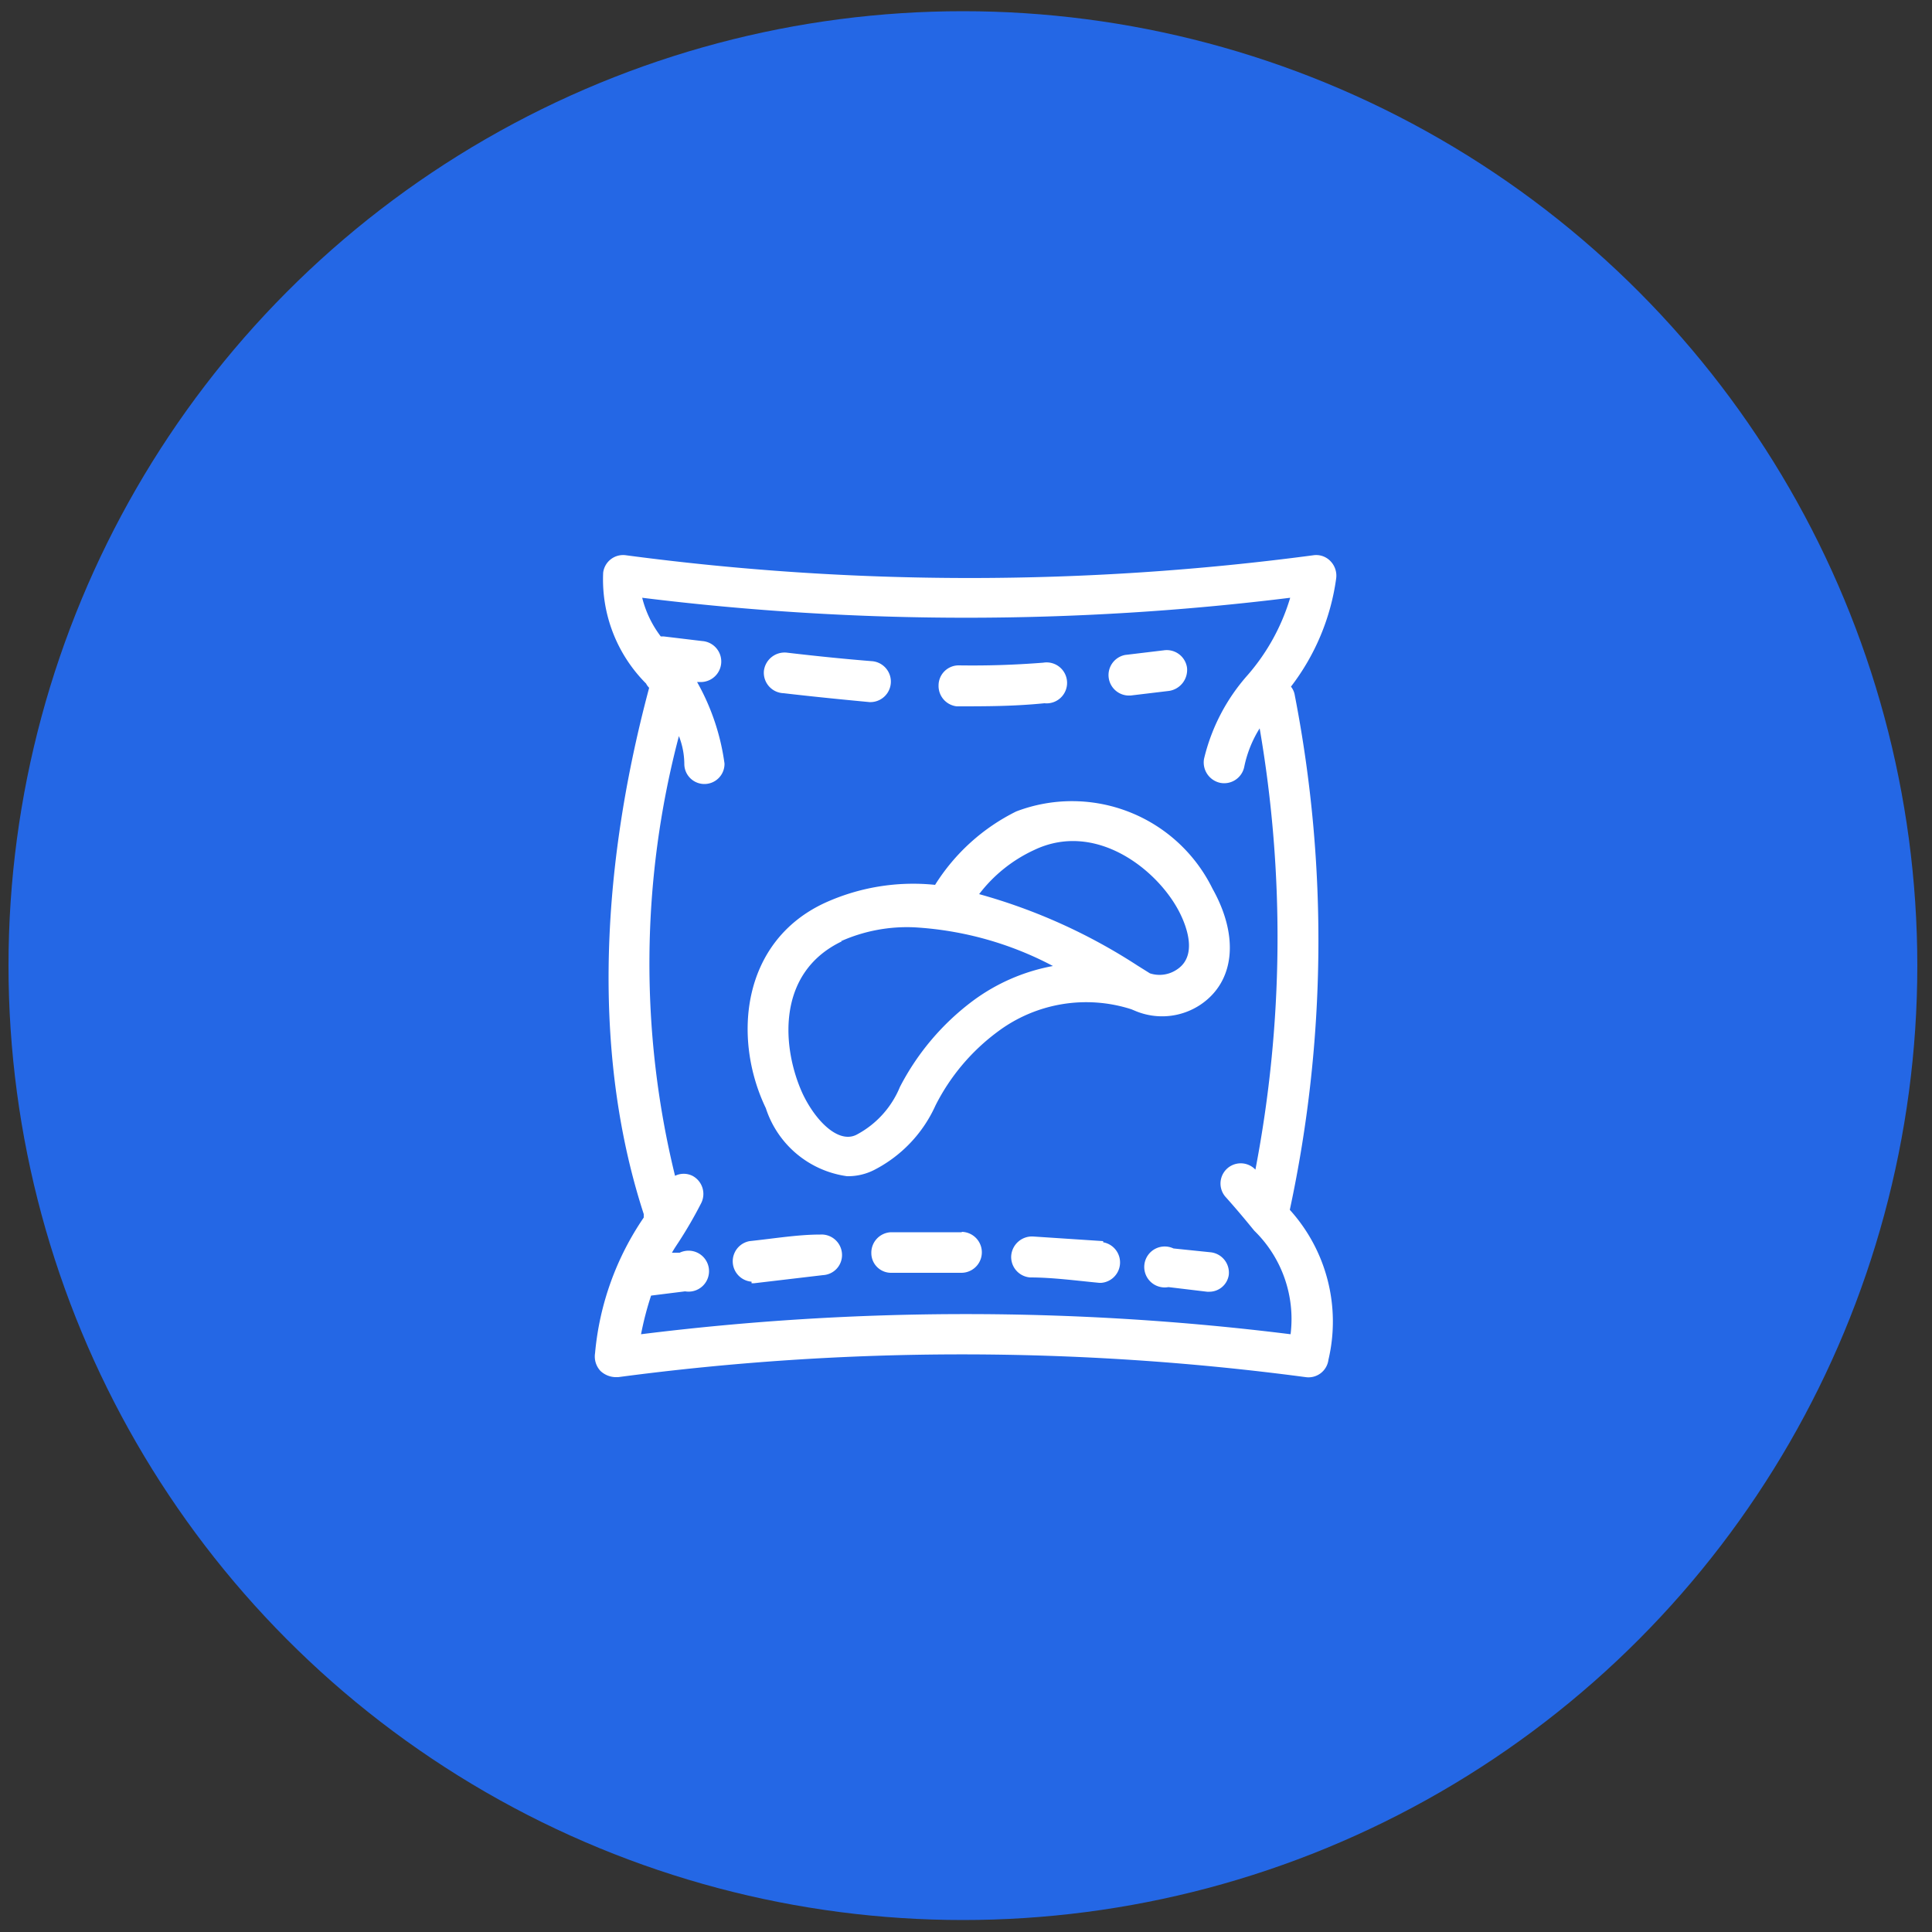
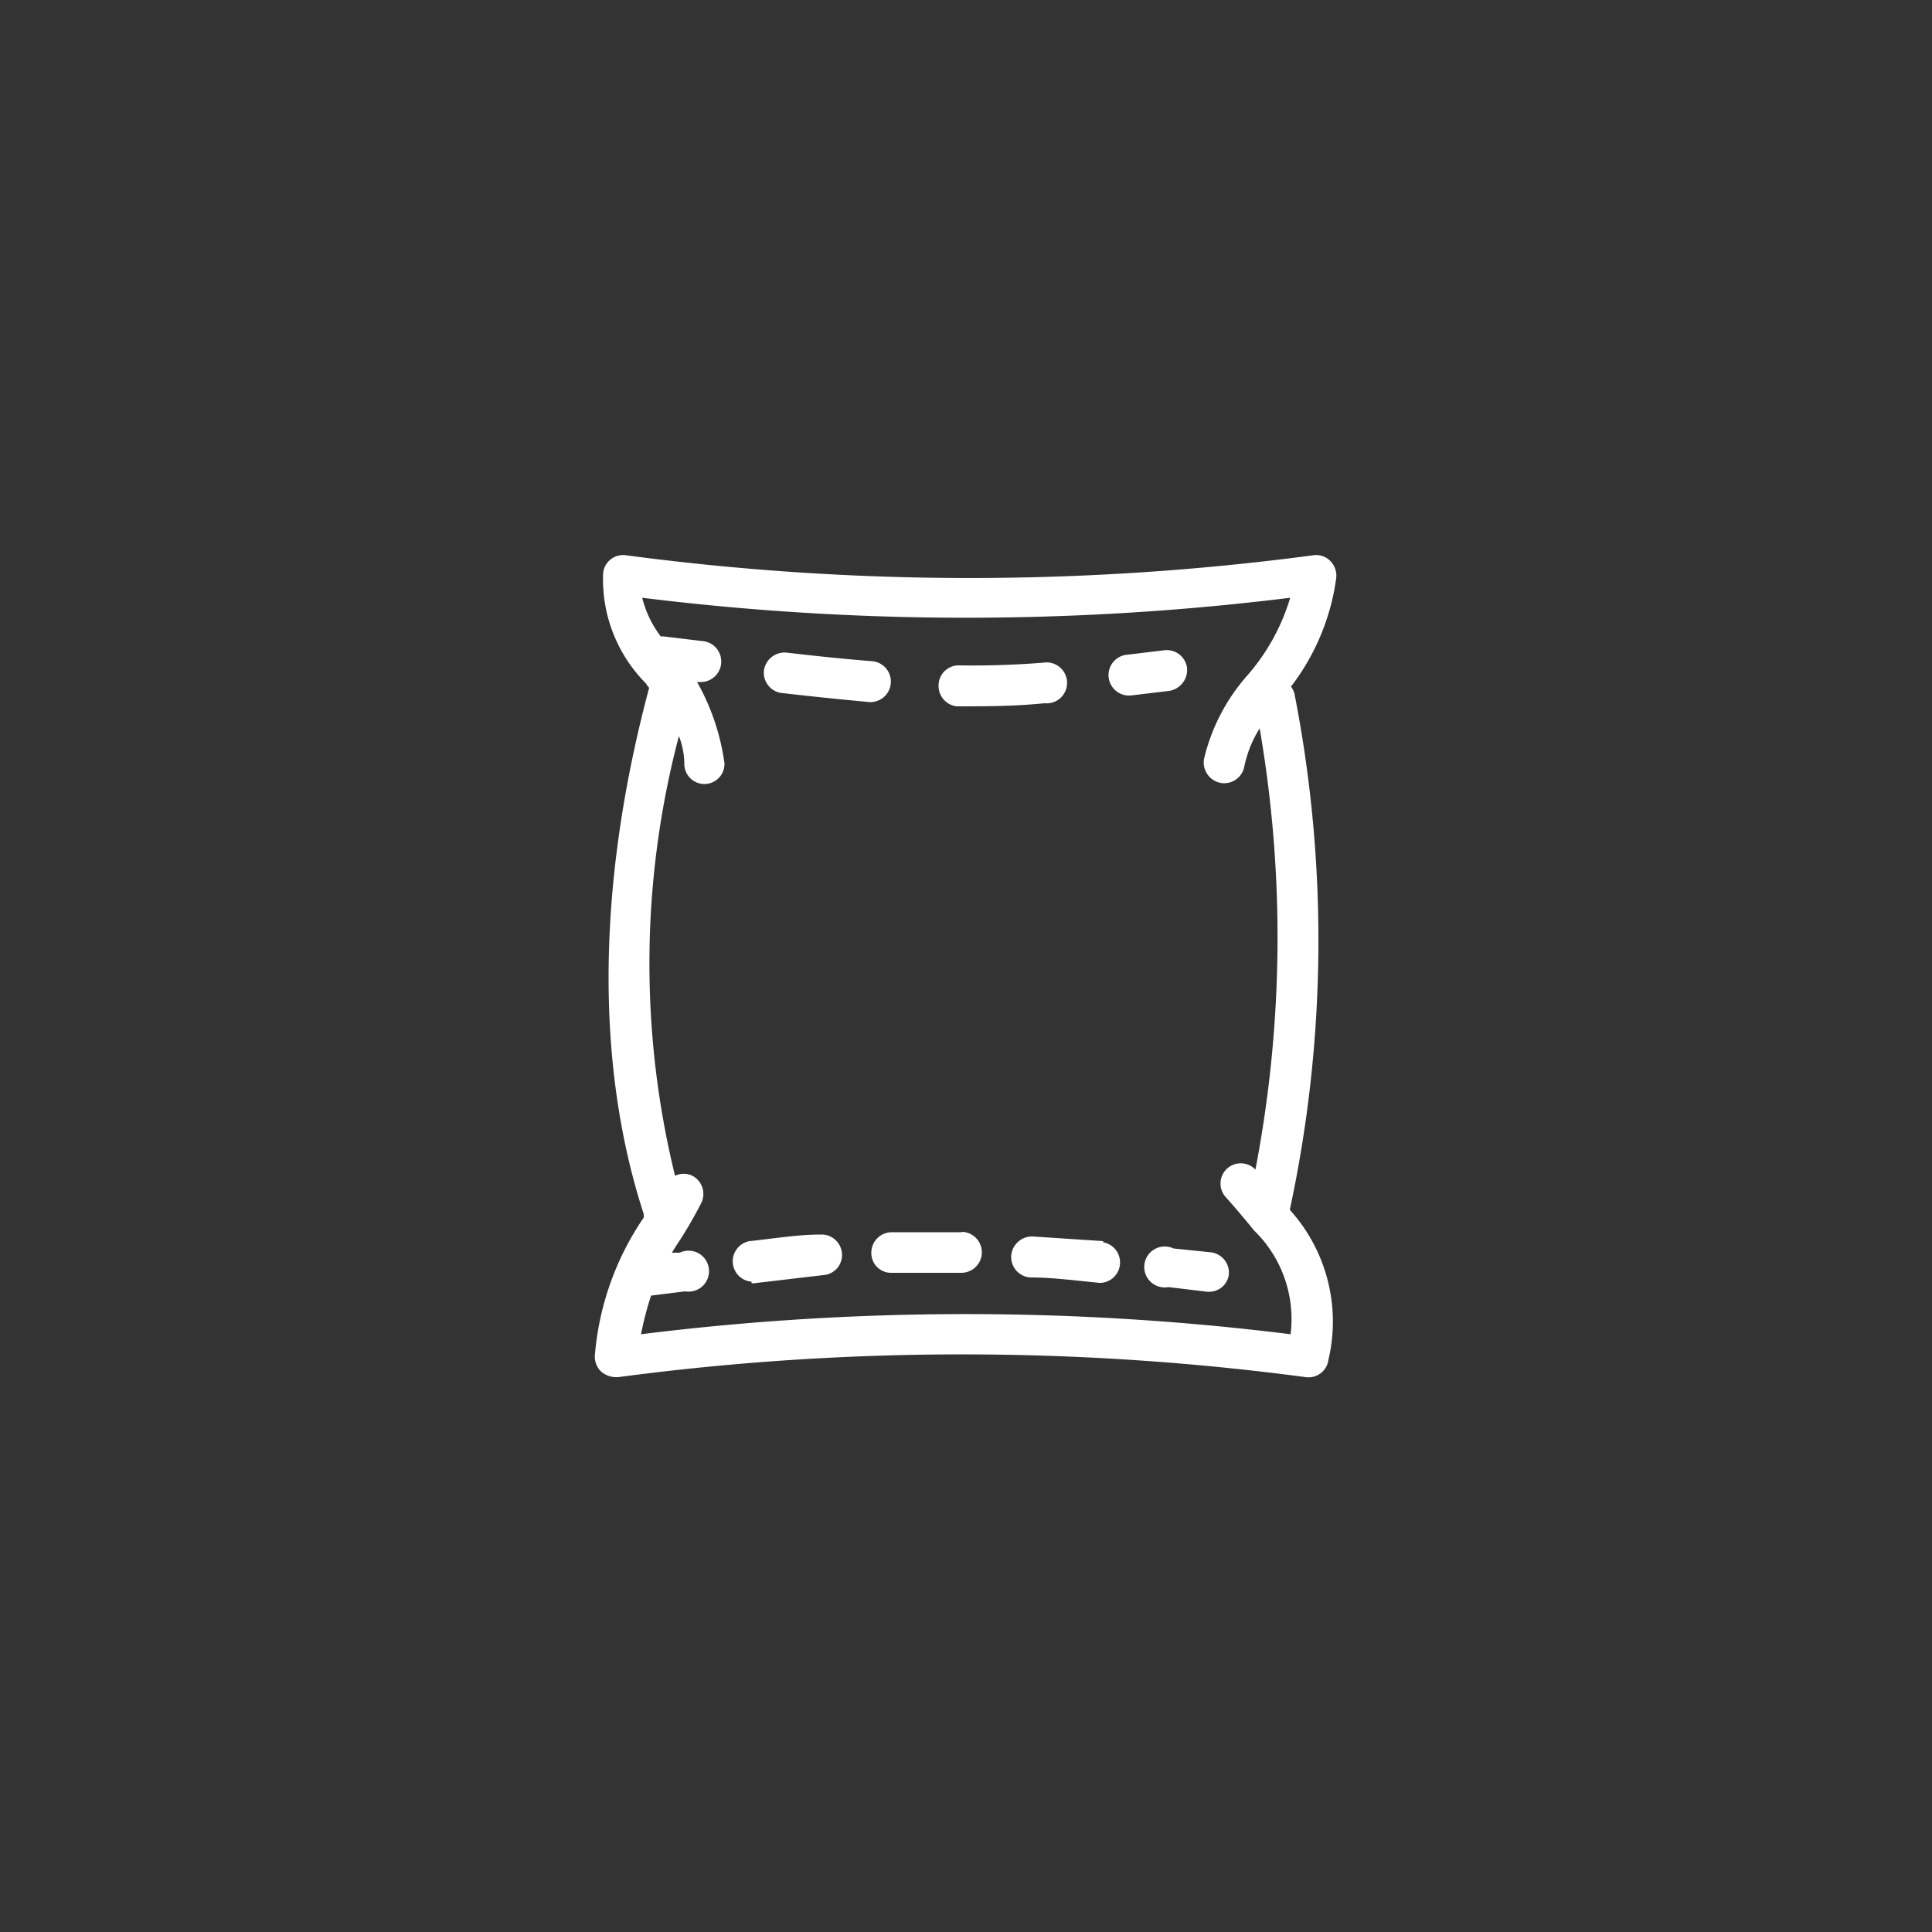
<svg xmlns="http://www.w3.org/2000/svg" id="Layer_1" data-name="Layer 1" viewBox="0 0 50 50">
  <rect x="0" y="0" width="50" height="50" fill="#333333" stroke="none" />
  <defs>
    <style>.cls-2{fill:#fff}</style>
  </defs>
-   <circle cx="24.92" cy="24.99" r="24.7" fill="#2467e5" />
-   <path class="cls-2" d="M21.92 30.44a1.49 1.49 0 00.7-.16 3.48 3.48 0 001.59-1.67 5.4 5.4 0 011.61-1.91 3.82 3.82 0 013.46-.58l.12.05a1.79 1.79 0 001.67-.17c.89-.6 1-1.77.31-3a4.05 4.05 0 00-5.08-2 5.2 5.2 0 00-2.1 1.9 5.52 5.52 0 00-2.86.47c-2.15 1-2.39 3.5-1.52 5.31a2.58 2.58 0 002.1 1.76zM26.76 22c1.54-.74 3.09.42 3.7 1.49.11.19.64 1.18 0 1.6a.8.8 0 01-.7.1l-.32-.2a14.72 14.72 0 00-4.1-1.85A3.78 3.78 0 0126.76 22zm-5 2.36a4.2 4.2 0 011.92-.36 8.74 8.74 0 013.57 1 5 5 0 00-2.07.9 6.51 6.51 0 00-1.89 2.23 2.45 2.45 0 01-1.13 1.24c-.47.23-1.06-.37-1.39-1.07-.53-1.16-.7-3.12 1.02-3.94z" />
  <path class="cls-2" d="M16.72 17.69a.44.44 0 00.08.11c-1.35 5.05-1.4 9.75-.14 13.62v.09a7.39 7.39 0 00-1.26 3.51.55.55 0 00.14.46.59.59 0 00.38.16H16a67.49 67.49 0 0117.79 0 .52.52 0 00.59-.45 4.31 4.31 0 00-1-3.88A33.19 33.19 0 0033.51 18a.48.48 0 00-.1-.23 5.91 5.91 0 001.17-2.8.54.54 0 00-.15-.45.51.51 0 00-.44-.15 67.49 67.49 0 01-17.79 0 .52.52 0 00-.59.45 3.81 3.81 0 001.11 2.87zm16.67-2.22a5.39 5.39 0 01-1.1 2 5 5 0 00-1.13 2.17.54.54 0 00.42.62.53.53 0 00.62-.41 3 3 0 01.4-1 31.85 31.85 0 01-.11 11.42.52.52 0 00-.76.72c.25.28.46.53.64.75l.09.11a3.19 3.19 0 01.94 2.68 68 68 0 00-16.81 0 8.12 8.12 0 01.26-1l.88-.11a.53.53 0 10-.14-1h-.2c.05-.09.11-.18.17-.27a11.12 11.12 0 00.58-1 .53.53 0 00-.22-.72.51.51 0 00-.45 0 23.09 23.09 0 01.1-11.38 2 2 0 01.14.72.52.52 0 00.52.52.52.52 0 00.52-.53 5.9 5.9 0 00-.71-2.11h.06a.53.53 0 00.07-1.06l-1-.12h-.07a2.75 2.75 0 01-.48-1 68.28 68.28 0 0016.77 0z" />
  <path class="cls-2" d="M20.28 17.94c.86.1 1.59.17 2.22.23a.53.53 0 00.05-1.06c-.62-.05-1.34-.12-2.19-.22a.54.54 0 00-.59.47.53.53 0 00.51.58zM24.76 18.28c.75 0 1.47 0 2.27-.08a.53.53 0 10-.03-1.05c-.77.06-1.46.08-2.18.07a.52.52 0 00-.53.52.53.53 0 00.47.54zM29.19 18h.07l1-.12a.55.55 0 00.46-.6.53.53 0 00-.6-.45l-1 .12a.53.53 0 00.07 1.05zM30.37 32.31a.53.53 0 10-.13 1l1 .12h.06a.51.51 0 00.5-.43.53.53 0 00-.46-.59zM24.9 31.89H23.06a.53.53 0 00-.51.54.51.51 0 00.52.51h1.81a.53.53 0 100-1.06zM19.45 33.21h.07L21.3 33a.52.52 0 00.49-.56.53.53 0 00-.56-.49c-.58 0-1.17.1-1.83.17a.53.53 0 00.05 1.05zM28.55 32.12L26.73 32a.54.54 0 00-.56.5.53.53 0 00.49.56c.57 0 1.17.08 1.79.14h.05a.53.53 0 00.05-1.05z" />
</svg>